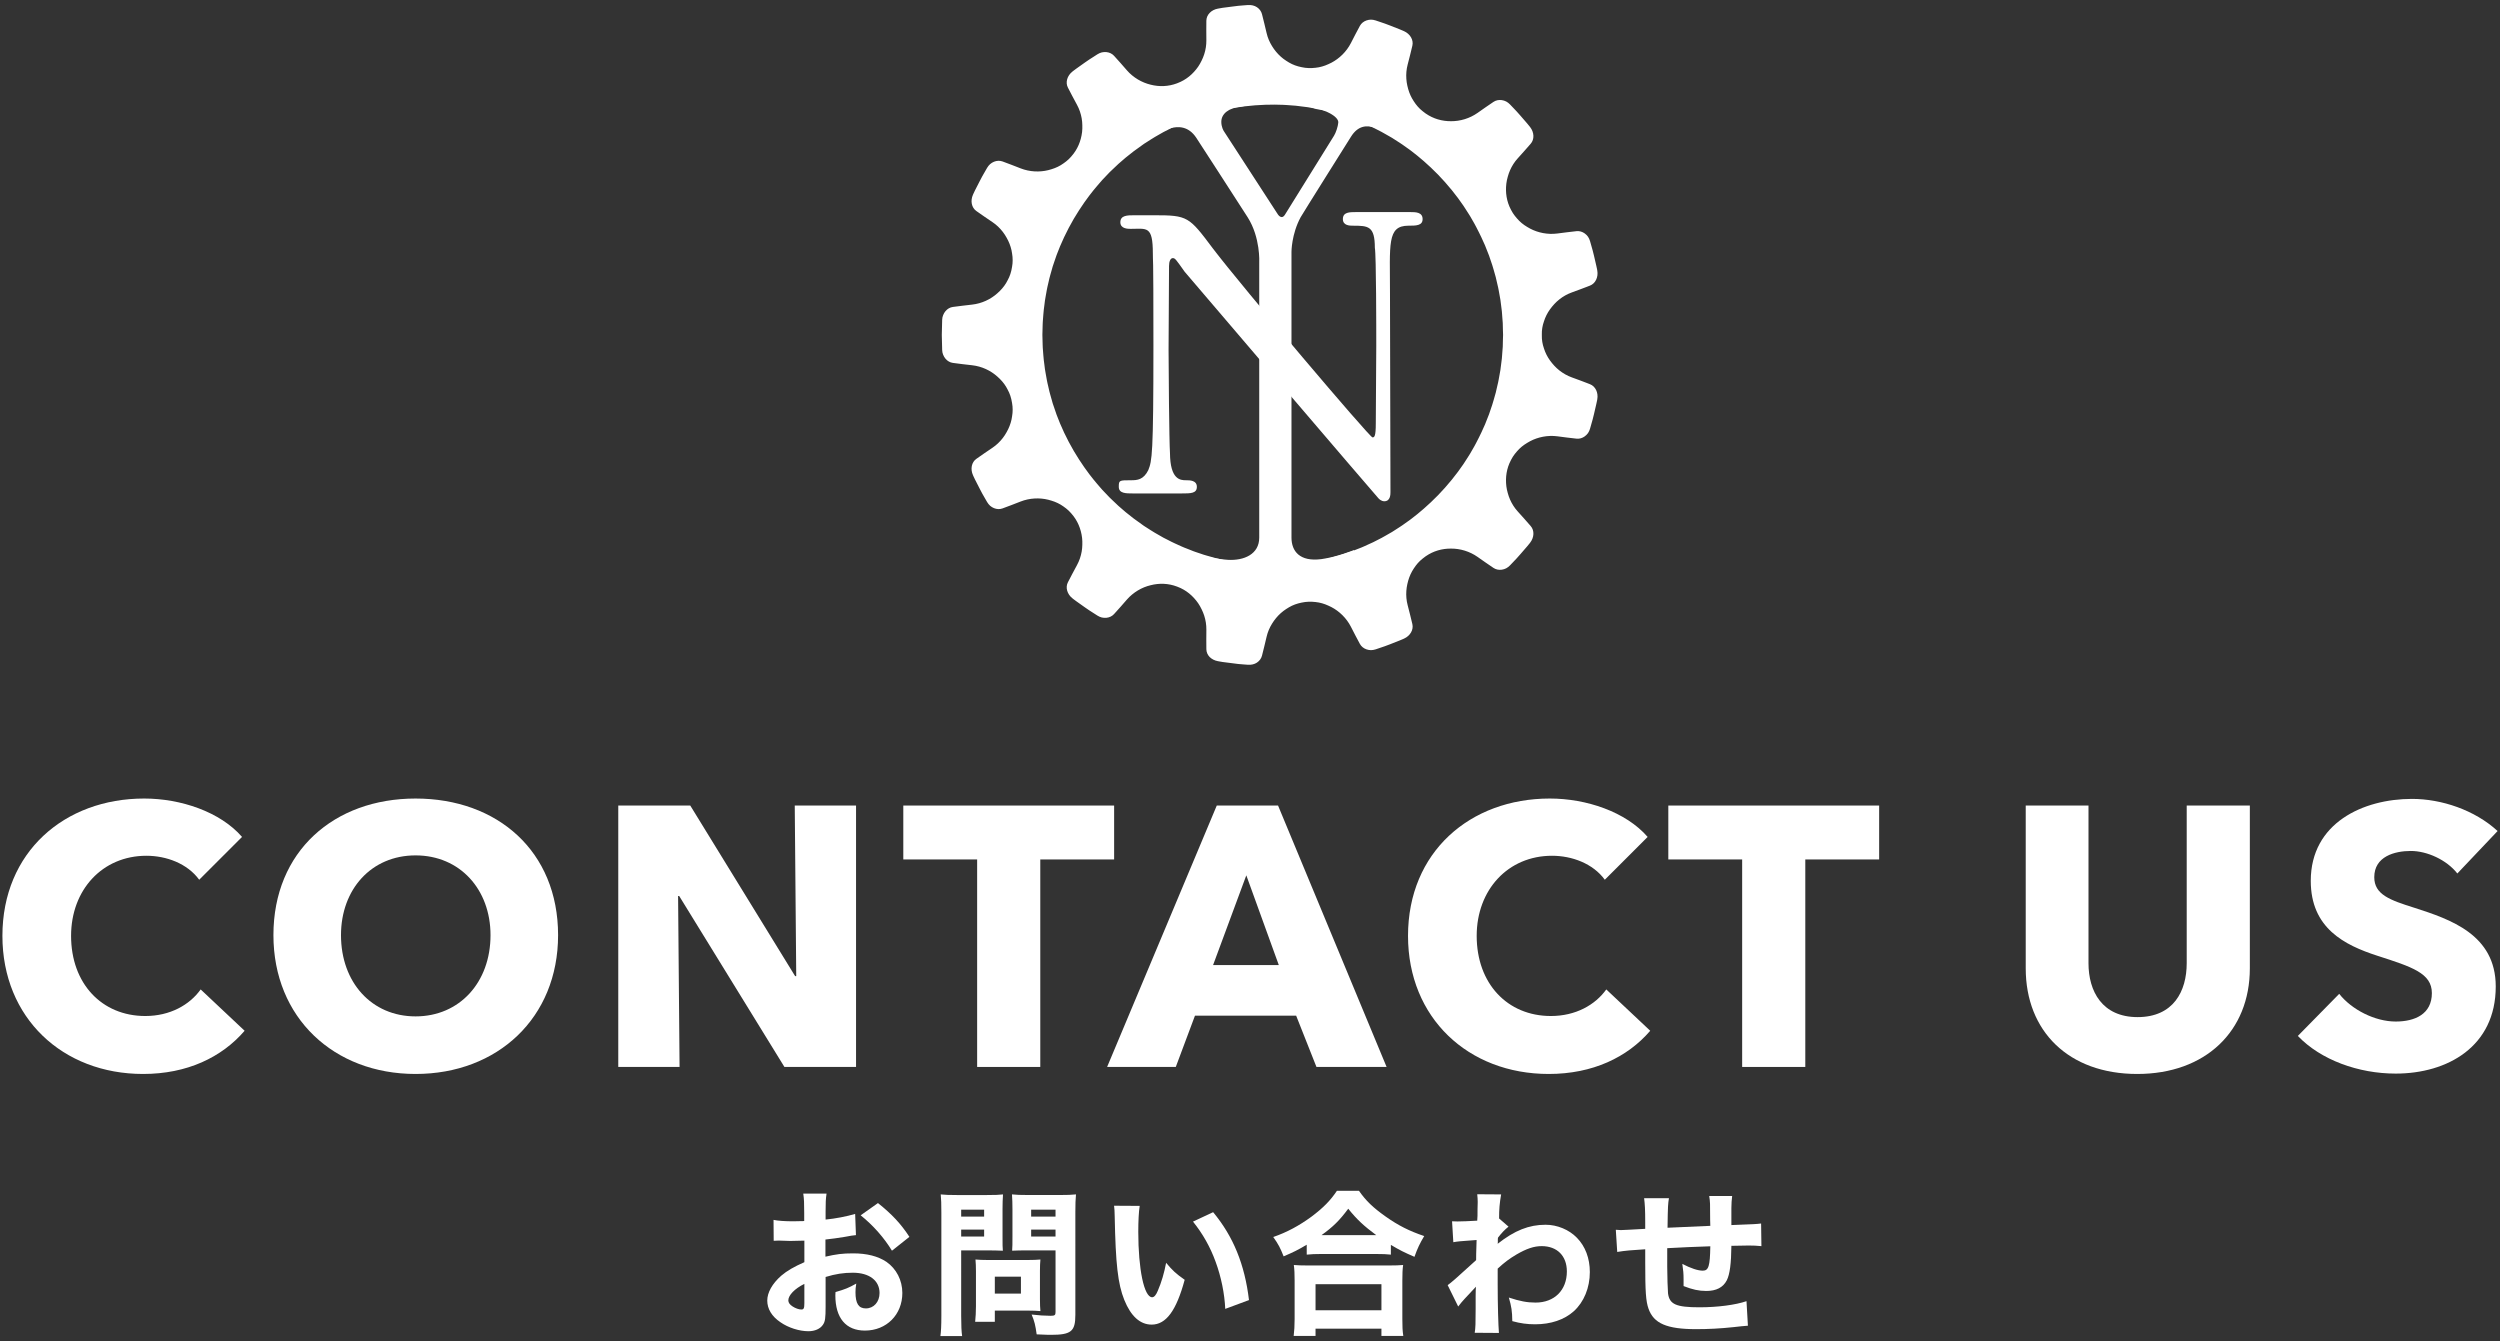
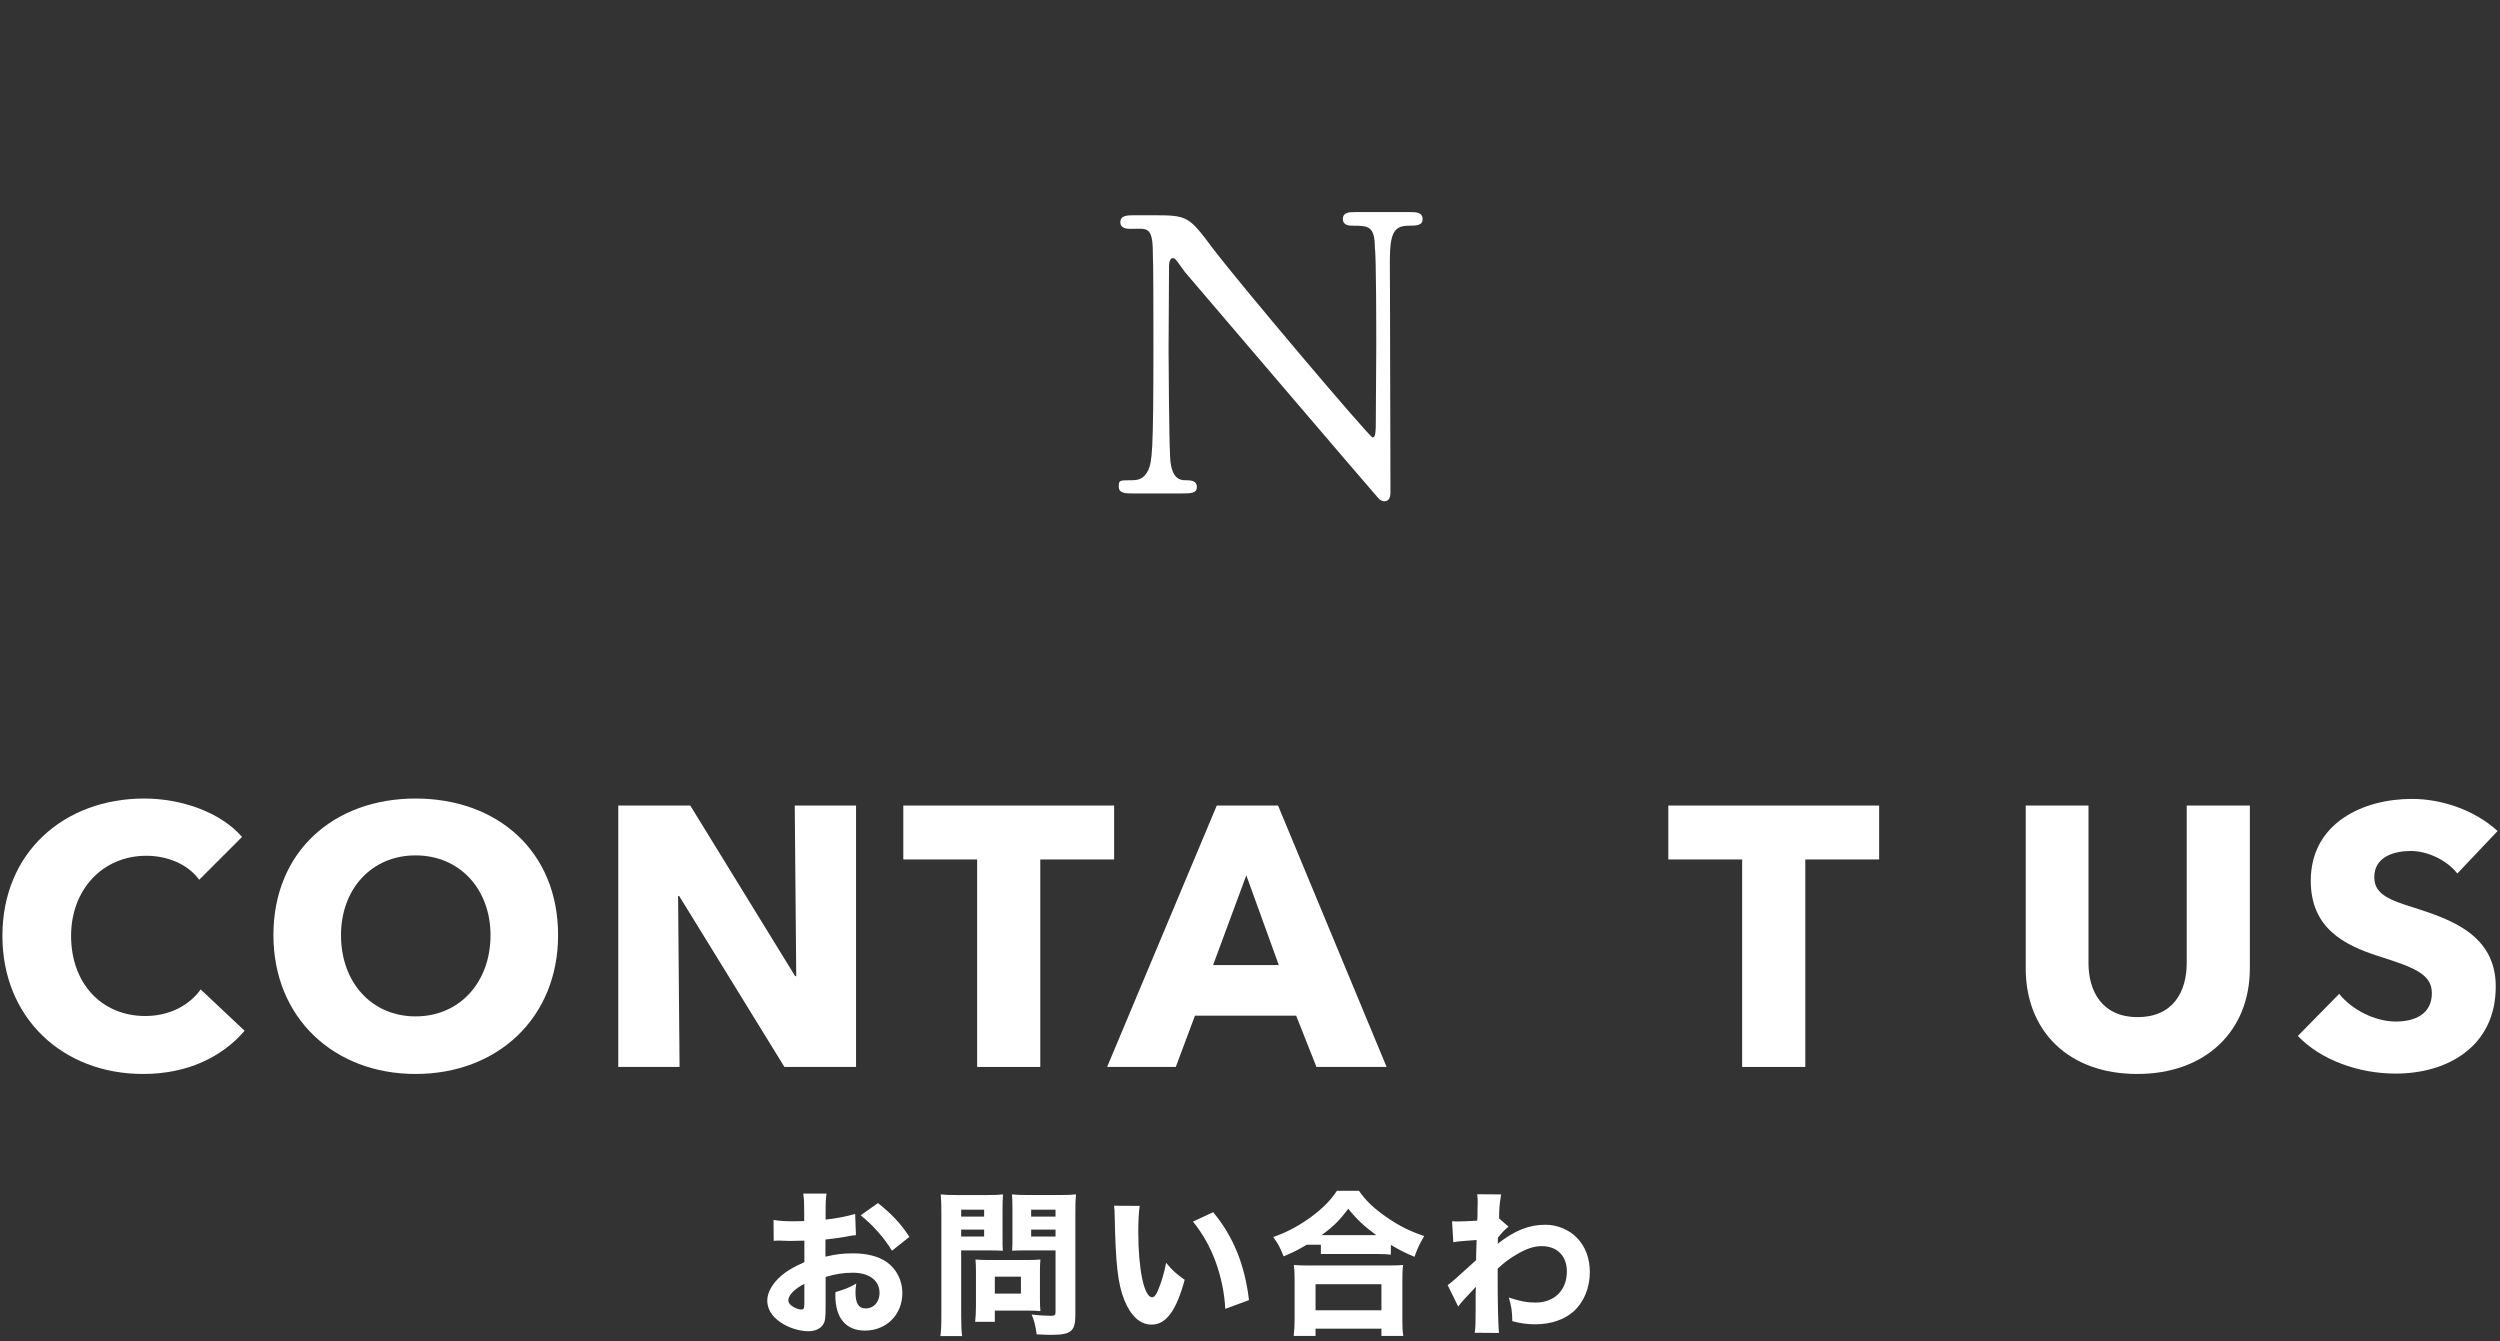
<svg xmlns="http://www.w3.org/2000/svg" version="1.1" id="レイヤー_1" x="0px" y="0px" width="302px" height="162px" viewBox="0 0 302 162" enable-background="new 0 0 302 162" xml:space="preserve">
  <rect x="0" y="0" width="302" height="162" fill="#333333" stroke="none" />
  <g>
    <path fill="#FFFFFF" d="M17.285,129.735c-9.723,0-16.993-6.779-16.993-16.682c0-10.123,7.493-16.59,17.127-16.59   c4.416,0,9.188,1.605,11.819,4.637l-5.174,5.174c-1.427-1.961-3.97-2.898-6.378-2.898c-5.308,0-9.099,4.104-9.099,9.678   c0,5.754,3.702,9.68,8.965,9.68c2.988,0,5.352-1.338,6.69-3.211l5.308,4.994C26.785,127.729,22.593,129.735,17.285,129.735z" />
    <path fill="#FFFFFF" d="M50.201,129.735c-9.857,0-17.171-6.779-17.171-16.77c0-10.125,7.314-16.502,17.171-16.502   c9.901,0,17.216,6.377,17.216,16.502C67.417,122.956,60.103,129.735,50.201,129.735z M50.201,103.331   c-5.352,0-9.009,4.104-9.009,9.635c0,5.709,3.702,9.813,9.009,9.813s9.054-4.104,9.054-9.813   C59.255,107.435,55.553,103.331,50.201,103.331z" />
    <path fill="#FFFFFF" d="M94.758,128.888l-12.711-20.65h-0.134l0.178,20.65h-7.404V97.31h8.697l12.667,20.607h0.134L96.006,97.31   h7.404v31.578H94.758z" />
    <path fill="#FFFFFF" d="M125.666,103.821v25.066h-7.627v-25.066h-8.92V97.31h25.467v6.512H125.666z" />
    <path fill="#FFFFFF" d="M159.028,128.888l-2.454-6.199h-12.22l-2.319,6.199h-8.296l13.247-31.578h7.403l13.113,31.578H159.028z    M150.554,105.739l-4.014,10.84h7.939L150.554,105.739z" />
-     <path fill="#FFFFFF" d="M187.082,129.735c-9.723,0-16.993-6.779-16.993-16.682c0-10.123,7.493-16.59,17.127-16.59   c4.416,0,9.188,1.605,11.819,4.637l-5.174,5.174c-1.427-1.961-3.97-2.898-6.378-2.898c-5.308,0-9.099,4.104-9.099,9.678   c0,5.754,3.702,9.68,8.965,9.68c2.988,0,5.353-1.338,6.69-3.211l5.308,4.994C196.582,127.729,192.39,129.735,187.082,129.735z" />
    <path fill="#FFFFFF" d="M218.08,103.821v25.066h-7.627v-25.066h-8.92V97.31h25.468v6.512H218.08z" />
    <path fill="#FFFFFF" d="M258.178,129.735c-8.296,0-13.47-5.174-13.47-12.756V97.31h7.582v19.045c0,3.391,1.65,6.512,5.932,6.512   c4.326,0,5.933-3.121,5.933-6.512V97.31h7.626v19.67C271.78,124.562,266.429,129.735,258.178,129.735z" />
    <path fill="#FFFFFF" d="M296.847,105.517c-1.294-1.65-3.658-2.721-5.62-2.721c-1.963,0-4.416,0.67-4.416,3.168   c0,2.096,1.874,2.764,4.862,3.701c4.281,1.383,9.812,3.211,9.812,9.5c0,7.27-5.843,10.525-12.087,10.525   c-4.504,0-9.054-1.65-11.819-4.549l4.996-5.084c1.516,1.918,4.326,3.344,6.823,3.344c2.319,0,4.371-0.891,4.371-3.434   c0-2.408-2.408-3.166-6.557-4.504c-4.014-1.295-8.072-3.346-8.072-9.055c0-7.002,6.333-9.902,12.221-9.902   c3.568,0,7.582,1.338,10.348,3.881L296.847,105.517z" />
  </g>
  <g>
    <path fill="#FFFFFF" d="M103.398,149.204c-0.38,0.037-0.551,0.057-1.349,0.209c-0.95,0.152-1.462,0.228-2.336,0.322v2.071   c1.33-0.304,2.052-0.399,3.343-0.399c1.672,0,3.002,0.342,4.028,1.026c1.197,0.835,1.918,2.223,1.918,3.761   c0,2.622-1.918,4.541-4.521,4.541c-2.298,0-3.571-1.52-3.571-4.256c0-0.076,0-0.228,0.019-0.398   c1.178-0.342,1.558-0.494,2.508-1.025c-0.076,0.436-0.095,0.74-0.095,1.044c0,1.368,0.38,1.957,1.254,1.957   c0.95,0,1.653-0.778,1.653-1.862c0-1.5-1.235-2.45-3.229-2.45c-1.102,0-2.109,0.151-3.287,0.513v3.572   c0,1.424-0.057,1.823-0.323,2.203c-0.323,0.494-0.988,0.779-1.748,0.779c-1.102,0-2.432-0.418-3.381-1.083   c-1.045-0.703-1.596-1.614-1.596-2.622c0-0.969,0.608-2.051,1.69-3.002c0.684-0.588,1.539-1.082,2.793-1.633v-2.604   c-0.95,0.02-1.463,0.039-1.71,0.039c-0.171,0-0.209,0-1.197-0.039c-0.152,0-0.247,0-0.323,0c-0.095,0-0.266,0-0.475,0.02   l-0.019-2.526c0.513,0.114,1.387,0.171,2.394,0.171c0.171,0,0.228,0,0.931-0.02c0.247,0,0.247,0,0.38-0.019v-0.95   c0-1.234-0.019-1.709-0.114-2.355h2.812c-0.095,0.665-0.114,1.064-0.114,2.203v0.932c1.178-0.114,2.564-0.38,3.571-0.684   L103.398,149.204z M97.167,155.093c-1.159,0.57-1.938,1.368-1.938,1.995c0,0.266,0.171,0.513,0.532,0.741   c0.323,0.209,0.741,0.36,1.045,0.36c0.285,0,0.361-0.151,0.361-0.778V155.093z M107.748,151.085   c-0.931-1.539-2.261-3.059-3.78-4.275l2.09-1.48c1.69,1.348,2.773,2.507,3.799,4.084L107.748,151.085z" />
    <path fill="#FFFFFF" d="M116.11,158.968c0,1.141,0.038,1.9,0.114,2.432h-2.622c0.076-0.588,0.114-1.215,0.114-2.45v-12.5   c0-1.026-0.019-1.558-0.076-2.165c0.57,0.057,1.007,0.075,1.938,0.075h3.647c1.007,0,1.444-0.019,1.938-0.075   c-0.038,0.627-0.057,1.025-0.057,1.766v3.344c0,0.95,0,1.292,0.038,1.691c-0.532-0.02-1.083-0.039-1.653-0.039h-3.381V158.968z    M116.11,146.962h2.773v-0.836h-2.773V146.962z M116.11,149.375h2.773v-0.836h-2.773V149.375z M125.627,157.012   c0,0.589,0.019,0.987,0.057,1.368c-0.475-0.039-0.855-0.058-1.425-0.058h-4.084v1.349h-2.375c0.057-0.588,0.095-1.158,0.095-1.861   v-4.256c0-0.551-0.019-0.987-0.057-1.405c0.437,0.038,0.854,0.058,1.462,0.058h4.882c0.646,0,1.083-0.02,1.501-0.058   c-0.038,0.399-0.057,0.798-0.057,1.387V157.012z M120.175,156.271h3.154v-2.051h-3.154V156.271z M129.902,158.854   c0,1.976-0.513,2.394-2.944,2.394c-0.266,0-0.456,0-1.729-0.058c-0.152-1.102-0.266-1.576-0.608-2.393   c0.76,0.095,1.653,0.151,2.28,0.151c0.513,0,0.608-0.075,0.608-0.456v-7.447h-3.59c-0.589,0-1.216,0.02-1.653,0.039   c0.038-0.475,0.038-0.817,0.038-1.691v-3.344c0-0.702-0.019-1.215-0.057-1.766c0.57,0.057,0.969,0.075,1.938,0.075h3.856   c0.95,0,1.368-0.019,1.938-0.075c-0.057,0.607-0.076,1.158-0.076,2.127V158.854z M124.563,146.962h2.945v-0.836h-2.945V146.962z    M124.563,149.375h2.945v-0.836h-2.945V149.375z" />
    <path fill="#FFFFFF" d="M137.675,145.671c-0.114,0.74-0.171,1.823-0.171,3.134c0,4.54,0.703,7.903,1.672,7.903   c0.247,0,0.475-0.266,0.684-0.779c0.456-1.045,0.779-2.185,1.007-3.381c0.779,0.93,1.159,1.291,2.242,2.051   c-1.007,3.724-2.242,5.414-3.989,5.414c-1.387,0-2.508-1.006-3.306-2.982c-0.779-1.938-1.045-4.35-1.159-10.105   c-0.019-0.685-0.019-0.836-0.076-1.273L137.675,145.671z M146.546,146.431c2.432,2.926,3.818,6.307,4.332,10.619l-2.869,1.064   c-0.076-1.824-0.494-3.876-1.159-5.681c-0.646-1.786-1.558-3.401-2.736-4.863L146.546,146.431z" />
-     <path fill="#FFFFFF" d="M157.853,150.362c-1.083,0.646-1.595,0.893-2.792,1.406c-0.398-1.007-0.627-1.463-1.254-2.337   c1.652-0.569,3.135-1.368,4.635-2.47c1.387-1.045,2.261-1.918,3.059-3.115h2.66c0.836,1.197,1.672,2.014,3.229,3.115   c1.501,1.064,2.85,1.748,4.654,2.355c-0.551,0.932-0.798,1.444-1.178,2.508c-1.235-0.531-1.805-0.816-2.85-1.443v1.178   c-0.494-0.057-0.969-0.076-1.748-0.076h-6.706c-0.646,0-1.196,0.02-1.71,0.076V150.362z M156.276,161.381   c0.075-0.646,0.114-1.178,0.114-2.052v-4.598c0-0.816-0.02-1.367-0.096-1.918c0.438,0.038,0.931,0.057,1.729,0.057h9.746   c0.798,0,1.272-0.019,1.729-0.057c-0.076,0.531-0.095,1.063-0.095,1.918v4.617c0,0.912,0.019,1.405,0.114,2.032h-2.641v-0.874   h-7.96v0.874H156.276z M158.917,158.284h7.96v-3.153h-7.96V158.284z M166.25,149.204c-1.463-1.083-2.337-1.881-3.382-3.191   c-1.045,1.405-1.805,2.166-3.229,3.191H166.25z" />
+     <path fill="#FFFFFF" d="M157.853,150.362c-1.083,0.646-1.595,0.893-2.792,1.406c-0.398-1.007-0.627-1.463-1.254-2.337   c1.652-0.569,3.135-1.368,4.635-2.47c1.387-1.045,2.261-1.918,3.059-3.115h2.66c0.836,1.197,1.672,2.014,3.229,3.115   c1.501,1.064,2.85,1.748,4.654,2.355c-0.551,0.932-0.798,1.444-1.178,2.508c-1.235-0.531-1.805-0.816-2.85-1.443v1.178   c-0.494-0.057-0.969-0.076-1.748-0.076h-6.706V150.362z M156.276,161.381   c0.075-0.646,0.114-1.178,0.114-2.052v-4.598c0-0.816-0.02-1.367-0.096-1.918c0.438,0.038,0.931,0.057,1.729,0.057h9.746   c0.798,0,1.272-0.019,1.729-0.057c-0.076,0.531-0.095,1.063-0.095,1.918v4.617c0,0.912,0.019,1.405,0.114,2.032h-2.641v-0.874   h-7.96v0.874H156.276z M158.917,158.284h7.96v-3.153h-7.96V158.284z M166.25,149.204c-1.463-1.083-2.337-1.881-3.382-3.191   c-1.045,1.405-1.805,2.166-3.229,3.191H166.25z" />
    <path fill="#FFFFFF" d="M174.878,155.245c0.437-0.305,1.063-0.855,3.438-3.021c0-0.57,0-0.665,0.057-2.432   c-2.146,0.151-2.241,0.171-2.812,0.266l-0.152-2.526c0.305,0.02,0.456,0.02,0.646,0.02c0.513,0,1.443-0.039,2.394-0.096   c0.038-0.456,0.038-0.646,0.038-1.443c0-0.248,0.019-0.494,0.019-0.723c0-0.076,0-0.133,0-0.151c0-0.304-0.019-0.456-0.057-0.874   l2.888,0.02c-0.19,1.082-0.247,1.805-0.247,2.906l1.14,0.988c-0.456,0.36-0.836,0.76-1.272,1.329   c-0.02,0.076-0.02,0.133-0.02,0.171c0,0.076,0,0.114,0,0.152v0.209c0,0.057,0,0.113-0.019,0.209   c2.052-1.615,3.78-2.299,5.794-2.299c1.387,0,2.83,0.589,3.78,1.576c1.007,1.026,1.558,2.471,1.558,4.142   c0,1.881-0.703,3.61-1.938,4.73c-1.14,1.026-2.773,1.577-4.673,1.577c-0.95,0-1.786-0.114-2.755-0.381   c-0.02-1.234-0.095-1.729-0.418-2.85c1.33,0.438,2.203,0.608,3.229,0.608c2.279,0,3.78-1.501,3.78-3.761   c0-1.881-1.178-3.059-3.039-3.059c-0.932,0-1.824,0.303-3.04,1.006c-0.893,0.532-1.425,0.932-2.279,1.711c0,1.424,0,1.424,0,1.842   c0,2.527,0.076,5.016,0.151,5.928l-2.925-0.02c0.095-0.57,0.113-1.102,0.113-2.926v-1.539c0-0.551,0.02-0.873,0.038-1.102   c-0.665,0.723-0.665,0.723-1.367,1.463c-0.285,0.305-0.532,0.608-0.779,0.932L174.878,155.245z" />
-     <path fill="#FFFFFF" d="M201.609,144.739c-0.113,0.703-0.133,0.874-0.171,3.572c2.451-0.115,2.451-0.115,5.167-0.229   c0-0.361-0.019-0.627-0.019-0.703c0-2.108,0-2.146-0.114-2.906h2.773c-0.057,0.398-0.095,0.988-0.095,1.463v1.615   c0,0.075,0,0.228,0,0.437c2.964-0.114,2.964-0.114,3.591-0.19l0.038,2.736c-0.665-0.058-0.874-0.076-1.539-0.076   c-0.342,0-0.456,0-2.09,0.037c-0.019,2.129-0.189,3.439-0.551,4.161c-0.456,0.874-1.272,1.292-2.488,1.292   c-0.894,0-1.672-0.172-2.736-0.59c0-0.475,0-0.475,0-0.836c0-0.646-0.037-1.082-0.151-1.842c1.025,0.531,1.881,0.816,2.47,0.816   c0.703,0,0.874-0.531,0.911-2.944c-1.785,0.058-3.514,0.133-5.205,0.228c0,0.229,0,0.361,0,0.494c0,0.076,0,0.247,0,0.418   c0,0.741,0,0.741,0,1.35c0,1.102,0.058,2.754,0.096,3.191c0.171,1.329,0.969,1.689,3.799,1.689c2.185,0,4.351-0.284,5.681-0.74   l0.171,2.964c-0.722,0.057-0.722,0.057-1.729,0.171c-1.577,0.171-3.078,0.246-4.521,0.246c-3.534,0-5.13-0.684-5.757-2.469   c-0.322-0.912-0.398-2.07-0.398-5.604c0-0.038,0-0.475,0-1.577c-1.615,0.096-2.47,0.172-3.382,0.323l-0.171-2.679   c0.285,0.02,0.475,0.038,0.608,0.038c0.247,0,1.216-0.057,2.944-0.151v-0.799c0-1.5-0.038-2.165-0.133-2.906H201.609z" />
  </g>
  <g>
-     <path fill="#FFFFFF" d="M147.118,79.869c0,0,0.226,0.04,0.564,0.099c0.341,0.044,0.795,0.102,1.249,0.159   c0.227,0.029,0.454,0.058,0.667,0.084c0.213,0.022,0.413,0.034,0.584,0.048c0.341,0.026,0.569,0.044,0.569,0.044   c0.403,0.027,0.785-0.059,1.086-0.26c0.301-0.201,0.521-0.491,0.609-0.832c0,0,0.141-0.571,0.284-1.14   c0.136-0.569,0.272-1.14,0.272-1.14c0.132-0.575,0.361-1.108,0.656-1.583c0.295-0.48,0.656-0.921,1.064-1.283   c0.203-0.182,0.418-0.345,0.643-0.49c0.225-0.147,0.459-0.29,0.701-0.403c0.487-0.232,1.009-0.362,1.556-0.444l0.039-0.004   l0.038-0.005c0.273-0.034,0.546-0.042,0.817-0.026c0.135,0.011,0.268,0.021,0.401,0.032c0.133,0.014,0.266,0.033,0.396,0.059   c0.263,0.051,0.522,0.124,0.777,0.22c0.126,0.047,0.253,0.1,0.378,0.158c0.122,0.052,0.245,0.11,0.364,0.173   c0.959,0.5,1.822,1.333,2.355,2.372c0,0,0.269,0.52,0.535,1.04c0.275,0.517,0.55,1.036,0.55,1.036   c0.168,0.309,0.45,0.538,0.793,0.657c0.169,0.061,0.354,0.095,0.546,0.098c0.188-0.003,0.382-0.035,0.574-0.099   c0,0,0.218-0.074,0.542-0.185c0.326-0.111,0.764-0.25,1.187-0.425c0.425-0.169,0.852-0.337,1.172-0.463   c0.161-0.061,0.291-0.118,0.382-0.161c0.093-0.042,0.145-0.065,0.145-0.065c0.74-0.333,1.164-1.067,0.999-1.752   c0,0-0.14-0.573-0.278-1.146c-0.146-0.569-0.291-1.139-0.291-1.139c-0.151-0.572-0.197-1.153-0.158-1.715   c0.019-0.28,0.059-0.555,0.119-0.823c0.06-0.271,0.134-0.542,0.228-0.799c0.095-0.257,0.207-0.504,0.338-0.74   c0.131-0.232,0.28-0.454,0.438-0.675c0.161-0.217,0.338-0.418,0.533-0.604c0.196-0.184,0.413-0.349,0.634-0.514l0.032-0.023   l0.031-0.022c0.909-0.626,1.961-0.93,3.06-0.918c1.08-0.006,2.233,0.33,3.189,1.002c0,0,0.479,0.334,0.957,0.67   c0.483,0.332,0.968,0.662,0.968,0.662c0.293,0.196,0.647,0.267,1.005,0.214c0.18-0.026,0.358-0.081,0.528-0.167   c0.167-0.09,0.323-0.209,0.462-0.354c0,0,0.158-0.167,0.395-0.414c0.237-0.249,0.556-0.576,0.851-0.927   c0.3-0.345,0.6-0.692,0.823-0.952c0.114-0.128,0.199-0.242,0.263-0.32c0.062-0.079,0.098-0.124,0.098-0.124   c0.499-0.638,0.539-1.479,0.069-2.015c0,0-0.389-0.442-0.776-0.885c-0.393-0.436-0.785-0.874-0.785-0.874   c-0.398-0.437-0.708-0.931-0.934-1.445c-0.114-0.257-0.202-0.52-0.274-0.786c-0.079-0.27-0.136-0.542-0.17-0.813   c-0.132-1.083,0.03-2.171,0.548-3.146l0.018-0.034l0.017-0.035c0.249-0.493,0.6-0.913,0.97-1.294   c0.189-0.187,0.397-0.359,0.62-0.514c0.111-0.079,0.226-0.151,0.344-0.221s0.23-0.139,0.352-0.202   c0.955-0.505,2.132-0.744,3.29-0.593c0,0,0.58,0.074,1.159,0.15c0.583,0.067,1.164,0.135,1.164,0.135   c0.351,0.039,0.699-0.066,0.99-0.279c0.147-0.106,0.279-0.239,0.393-0.393c0.104-0.157,0.188-0.335,0.243-0.529   c0,0,0.063-0.222,0.156-0.552c0.091-0.332,0.228-0.77,0.323-1.218c0.104-0.446,0.205-0.893,0.283-1.228   c0.037-0.167,0.07-0.307,0.087-0.406c0.018-0.098,0.027-0.154,0.027-0.154c0.145-0.799-0.224-1.565-0.877-1.817   c0,0-0.137-0.053-0.341-0.133c-0.207-0.078-0.481-0.183-0.758-0.289c-0.552-0.202-1.104-0.406-1.104-0.406   c-0.558-0.202-1.063-0.494-1.504-0.843c-0.445-0.352-0.806-0.759-1.135-1.208c-0.321-0.448-0.563-0.934-0.722-1.442   c-0.181-0.51-0.271-1.045-0.256-1.598l0.001-0.039l-0.001-0.039c-0.016-0.553,0.075-1.088,0.256-1.598   c0.159-0.51,0.4-0.994,0.722-1.443c0.329-0.448,0.689-0.856,1.135-1.207c0.441-0.351,0.946-0.642,1.504-0.843   c0,0,0.552-0.203,1.104-0.407c0.276-0.104,0.551-0.209,0.758-0.288c0.204-0.08,0.341-0.133,0.341-0.133   c0.653-0.253,1.021-1.018,0.877-1.816c0,0-0.01-0.057-0.027-0.156c-0.017-0.099-0.05-0.238-0.087-0.405   c-0.078-0.334-0.18-0.781-0.283-1.228c-0.096-0.449-0.232-0.886-0.323-1.217c-0.093-0.331-0.156-0.551-0.156-0.551   c-0.056-0.194-0.139-0.373-0.243-0.529c-0.113-0.156-0.245-0.289-0.393-0.395c-0.291-0.211-0.64-0.316-0.99-0.278   c0,0-0.581,0.068-1.164,0.135c-0.579,0.074-1.159,0.148-1.159,0.148c-1.158,0.151-2.335-0.087-3.29-0.593   c-0.121-0.062-0.233-0.132-0.352-0.201c-0.118-0.07-0.232-0.144-0.344-0.221c-0.223-0.155-0.431-0.327-0.62-0.516   c-0.37-0.381-0.721-0.8-0.97-1.294l-0.017-0.034l-0.018-0.033c-0.518-0.975-0.68-2.064-0.548-3.146   c0.034-0.272,0.091-0.544,0.17-0.814c0.072-0.267,0.16-0.528,0.274-0.785c0.226-0.516,0.535-1.008,0.934-1.445   c0,0,0.393-0.438,0.785-0.875c0.388-0.441,0.776-0.884,0.776-0.884c0.47-0.536,0.43-1.378-0.069-2.016c0,0-0.036-0.044-0.098-0.122   c-0.063-0.079-0.148-0.193-0.263-0.322c-0.224-0.259-0.523-0.605-0.823-0.95c-0.295-0.351-0.613-0.678-0.851-0.927   c-0.236-0.249-0.395-0.414-0.395-0.414c-0.139-0.146-0.295-0.266-0.462-0.355c-0.17-0.085-0.349-0.14-0.528-0.167   c-0.357-0.052-0.712,0.018-1.005,0.215c0,0-0.484,0.33-0.968,0.66c-0.479,0.335-0.957,0.671-0.957,0.671   c-0.956,0.672-2.109,1.008-3.189,1.002c-1.099,0.009-2.15-0.293-3.06-0.92l-0.031-0.022l-0.032-0.022   c-0.221-0.165-0.438-0.33-0.634-0.515c-0.195-0.186-0.372-0.388-0.533-0.605c-0.157-0.221-0.307-0.441-0.438-0.675   c-0.131-0.234-0.243-0.481-0.338-0.74c-0.094-0.256-0.168-0.528-0.228-0.799c-0.061-0.267-0.101-0.543-0.119-0.824   c-0.039-0.561,0.007-1.142,0.158-1.715c0,0,0.146-0.569,0.291-1.137c0.139-0.573,0.278-1.146,0.278-1.146   c0.165-0.686-0.259-1.419-0.999-1.753c0,0-0.052-0.023-0.145-0.064c-0.091-0.042-0.221-0.099-0.382-0.161   c-0.32-0.125-0.747-0.294-1.172-0.462c-0.423-0.174-0.86-0.313-1.187-0.426c-0.324-0.11-0.542-0.183-0.542-0.183   c-0.192-0.065-0.386-0.098-0.574-0.101c-0.191,0.004-0.377,0.039-0.546,0.098c-0.343,0.121-0.625,0.348-0.793,0.659   c0,0-0.274,0.517-0.55,1.036c-0.267,0.52-0.535,1.04-0.535,1.04c-0.533,1.04-1.396,1.87-2.355,2.372   c-0.119,0.063-0.242,0.121-0.364,0.173c-0.125,0.058-0.252,0.11-0.378,0.158c-0.255,0.095-0.515,0.169-0.777,0.22   c-0.13,0.025-0.263,0.045-0.396,0.058c-0.134,0.011-0.267,0.022-0.401,0.033c-0.271,0.017-0.544,0.008-0.817-0.027l-0.038-0.004   l-0.039-0.005c-0.547-0.083-1.068-0.21-1.556-0.444c-0.242-0.112-0.477-0.256-0.701-0.403c-0.225-0.143-0.439-0.308-0.643-0.49   c-0.408-0.361-0.77-0.802-1.064-1.283c-0.295-0.475-0.524-1.007-0.656-1.583c0,0-0.137-0.569-0.272-1.139   c-0.144-0.57-0.284-1.14-0.284-1.14c-0.088-0.341-0.309-0.631-0.609-0.833c-0.301-0.199-0.684-0.287-1.086-0.26   c0,0-0.229,0.018-0.569,0.044c-0.172,0.015-0.372,0.026-0.584,0.049c-0.213,0.026-0.44,0.055-0.667,0.083   c-0.454,0.059-0.908,0.117-1.249,0.161c-0.338,0.059-0.564,0.098-0.564,0.098c-0.397,0.071-0.747,0.26-0.994,0.517   c-0.124,0.129-0.223,0.275-0.29,0.433c-0.067,0.162-0.104,0.334-0.106,0.511c0,0-0.004,0.589-0.007,1.177   c0.004,0.587,0.008,1.174,0.008,1.174c0.007,0.591-0.088,1.167-0.26,1.7c-0.086,0.268-0.192,0.522-0.315,0.771   c-0.121,0.253-0.26,0.495-0.412,0.722c-0.621,0.896-1.462,1.604-2.495,1.991l-0.036,0.014l-0.036,0.015   c-1.033,0.388-2.126,0.432-3.19,0.158c-0.526-0.128-1.046-0.34-1.533-0.631c-0.243-0.146-0.479-0.311-0.701-0.497   c-0.222-0.183-0.431-0.383-0.623-0.607c0,0-0.385-0.44-0.769-0.88c-0.392-0.436-0.784-0.872-0.784-0.872   c-0.236-0.26-0.565-0.413-0.924-0.447c-0.18-0.018-0.367-0.005-0.554,0.036c-0.184,0.045-0.363,0.126-0.534,0.233   c0,0-0.192,0.124-0.481,0.31c-0.288,0.187-0.68,0.425-1.048,0.696c-0.373,0.266-0.746,0.531-1.026,0.73   c-0.141,0.098-0.254,0.185-0.333,0.248c-0.078,0.062-0.124,0.097-0.124,0.097c-0.637,0.5-0.874,1.313-0.547,1.94   c0,0,0.272,0.523,0.543,1.045c0.278,0.519,0.556,1.035,0.556,1.035c0.283,0.52,0.466,1.073,0.564,1.627   c0.048,0.276,0.074,0.554,0.078,0.828c0.011,0.281,0.001,0.559-0.029,0.832c-0.131,1.083-0.549,2.102-1.283,2.924l-0.024,0.03   l-0.025,0.029c-0.359,0.421-0.802,0.744-1.251,1.024c-0.229,0.138-0.473,0.254-0.726,0.352c-0.126,0.049-0.254,0.094-0.386,0.133   c-0.131,0.039-0.257,0.08-0.391,0.111c-1.049,0.26-2.246,0.212-3.335-0.214c0,0-0.544-0.212-1.09-0.424   c-0.548-0.205-1.097-0.411-1.097-0.411c-0.332-0.121-0.693-0.104-1.029,0.032c-0.167,0.069-0.33,0.164-0.472,0.289   c-0.14,0.126-0.264,0.28-0.366,0.455c0,0-0.114,0.198-0.285,0.497c-0.085,0.148-0.184,0.321-0.292,0.509   c-0.108,0.186-0.206,0.392-0.313,0.595c-0.208,0.407-0.417,0.815-0.573,1.121c-0.08,0.151-0.134,0.285-0.178,0.375   c-0.041,0.091-0.064,0.143-0.064,0.143c-0.334,0.74-0.172,1.568,0.414,1.975c0,0,0.482,0.337,0.965,0.674   c0.485,0.33,0.972,0.66,0.972,0.66c0.491,0.33,0.91,0.734,1.252,1.18c0.172,0.223,0.322,0.456,0.456,0.696   c0.14,0.243,0.26,0.495,0.36,0.749c0.101,0.256,0.179,0.516,0.237,0.777c0.029,0.132,0.052,0.263,0.069,0.395   c0.021,0.133,0.041,0.268,0.052,0.401c0.023,0.268,0.024,0.538,0,0.806c-0.025,0.269-0.077,0.535-0.133,0.806l-0.017,0.074   c-0.062,0.27-0.148,0.528-0.257,0.775c-0.055,0.124-0.114,0.245-0.18,0.363c-0.061,0.12-0.123,0.236-0.192,0.351   c-0.275,0.457-0.641,0.868-1.053,1.228c-0.802,0.721-1.876,1.236-3.052,1.366c0,0-0.58,0.067-1.159,0.135   c-0.582,0.074-1.162,0.148-1.162,0.148c-0.348,0.046-0.659,0.231-0.89,0.507c-0.115,0.138-0.212,0.298-0.282,0.476   c-0.07,0.176-0.118,0.369-0.12,0.571c0,0-0.023,0.913-0.045,1.826c0.022,0.913,0.045,1.826,0.045,1.826   c0.001,0.201,0.049,0.394,0.12,0.571c0.07,0.177,0.167,0.338,0.282,0.476c0.231,0.276,0.542,0.459,0.89,0.506   c0,0,0.581,0.076,1.162,0.15c0.579,0.066,1.159,0.133,1.159,0.133c1.176,0.13,2.25,0.646,3.052,1.367   c0.412,0.36,0.778,0.771,1.053,1.228c0.07,0.114,0.132,0.231,0.192,0.351c0.066,0.118,0.125,0.239,0.18,0.363   c0.109,0.248,0.195,0.506,0.257,0.776l0.017,0.074c0.056,0.271,0.108,0.538,0.133,0.806c0.024,0.268,0.023,0.536,0,0.804   c-0.011,0.135-0.032,0.27-0.052,0.402c-0.017,0.132-0.04,0.264-0.069,0.395c-0.058,0.263-0.136,0.522-0.237,0.777   c-0.1,0.256-0.22,0.506-0.36,0.75c-0.134,0.242-0.283,0.475-0.456,0.697c-0.342,0.445-0.762,0.85-1.252,1.18   c0,0-0.487,0.33-0.972,0.66c-0.483,0.337-0.965,0.674-0.965,0.674c-0.586,0.407-0.748,1.233-0.414,1.973   c0,0,0.023,0.052,0.064,0.145c0.044,0.091,0.098,0.223,0.178,0.375c0.157,0.305,0.366,0.712,0.573,1.121   c0.107,0.202,0.205,0.41,0.313,0.596c0.107,0.186,0.206,0.36,0.292,0.509c0.17,0.297,0.285,0.496,0.285,0.496   c0.102,0.175,0.226,0.328,0.366,0.456c0.142,0.125,0.305,0.22,0.472,0.289c0.335,0.135,0.697,0.153,1.029,0.03   c0,0,0.549-0.205,1.097-0.411c0.546-0.212,1.09-0.423,1.09-0.423c1.089-0.425,2.286-0.475,3.335-0.213   c0.133,0.032,0.26,0.072,0.391,0.111c0.132,0.039,0.26,0.084,0.386,0.132c0.253,0.099,0.497,0.216,0.726,0.352   c0.45,0.282,0.893,0.605,1.251,1.026l0.025,0.029l0.024,0.029c0.734,0.824,1.152,1.841,1.283,2.925   c0.03,0.272,0.04,0.551,0.029,0.831c-0.004,0.275-0.03,0.551-0.078,0.829c-0.098,0.553-0.281,1.106-0.564,1.627   c0,0-0.278,0.517-0.556,1.036c-0.271,0.521-0.543,1.043-0.543,1.043c-0.326,0.628-0.089,1.44,0.547,1.94   c0,0,0.045,0.036,0.124,0.098c0.079,0.062,0.192,0.148,0.333,0.248c0.28,0.198,0.653,0.463,1.026,0.729   c0.368,0.272,0.76,0.51,1.048,0.697c0.289,0.186,0.481,0.308,0.481,0.308c0.171,0.109,0.35,0.19,0.534,0.234   c0.187,0.042,0.374,0.054,0.554,0.037c0.359-0.034,0.688-0.187,0.924-0.448c0,0,0.392-0.436,0.784-0.872   c0.384-0.44,0.769-0.88,0.769-0.88c0.192-0.223,0.401-0.425,0.623-0.606c0.223-0.186,0.458-0.352,0.701-0.498   c0.487-0.291,1.007-0.503,1.533-0.629c1.064-0.275,2.158-0.231,3.19,0.158l0.072,0.028c1.033,0.386,1.874,1.096,2.495,1.993   c0.152,0.227,0.291,0.469,0.412,0.722c0.123,0.248,0.229,0.502,0.315,0.77c0.172,0.535,0.267,1.108,0.26,1.701   c0,0-0.004,0.587-0.008,1.174c0.002,0.589,0.007,1.177,0.007,1.177c0.001,0.177,0.039,0.349,0.106,0.512   c0.067,0.158,0.166,0.304,0.29,0.433C146.372,79.61,146.721,79.799,147.118,79.869z M144.185,66.593   c-0.067-0.025-0.122-0.048-0.168-0.066c-0.091-0.037-0.14-0.057-0.14-0.057s-0.196-0.077-0.537-0.211   c-0.171-0.07-0.384-0.14-0.613-0.251c-0.232-0.106-0.497-0.224-0.782-0.355c-0.292-0.122-0.588-0.291-0.911-0.452   c-0.161-0.082-0.327-0.165-0.497-0.251c-0.168-0.09-0.332-0.191-0.503-0.289c-0.339-0.2-0.701-0.387-1.043-0.62   c-0.174-0.111-0.349-0.225-0.525-0.337l-0.266-0.169l-0.256-0.183c-1.387-0.952-2.677-2.043-3.57-2.934   c-0.113-0.11-0.225-0.211-0.328-0.314c-0.1-0.103-0.192-0.203-0.282-0.296c-0.176-0.185-0.331-0.347-0.458-0.48   c-0.062-0.066-0.12-0.126-0.168-0.178c-0.046-0.053-0.086-0.1-0.118-0.138c-0.067-0.075-0.1-0.113-0.1-0.113   s-0.138-0.16-0.378-0.439c-0.251-0.271-0.565-0.692-0.957-1.186c-0.761-1.007-1.701-2.406-2.479-3.896   c-0.784-1.483-1.424-3.043-1.799-4.247c-0.05-0.147-0.098-0.291-0.145-0.427c-0.038-0.138-0.075-0.269-0.109-0.392   c-0.07-0.246-0.131-0.46-0.181-0.638c-0.052-0.174-0.091-0.314-0.11-0.41c-0.021-0.096-0.033-0.148-0.033-0.148   s-0.048-0.204-0.129-0.562c-0.02-0.089-0.045-0.189-0.07-0.295c-0.025-0.108-0.053-0.226-0.071-0.353   c-0.045-0.251-0.097-0.535-0.151-0.846c-0.025-0.156-0.065-0.315-0.082-0.483c-0.02-0.169-0.043-0.344-0.064-0.523   c-0.042-0.359-0.105-0.734-0.125-1.129c-0.015-0.196-0.03-0.396-0.046-0.6c-0.012-0.201-0.038-0.405-0.037-0.613   c-0.01-0.416-0.023-0.836-0.033-1.258c0.01-0.422,0.023-0.842,0.033-1.257c-0.001-0.208,0.025-0.412,0.037-0.615   c0.017-0.203,0.032-0.403,0.046-0.6c0.02-0.396,0.083-0.769,0.125-1.128c0.021-0.179,0.045-0.354,0.064-0.523   c0.017-0.169,0.057-0.329,0.082-0.485c0.055-0.309,0.106-0.593,0.151-0.844c0.018-0.128,0.046-0.244,0.071-0.352   c0.025-0.106,0.05-0.206,0.07-0.296c0.082-0.357,0.129-0.562,0.129-0.562s0.012-0.053,0.033-0.148   c0.019-0.098,0.058-0.236,0.11-0.412c0.05-0.178,0.111-0.39,0.181-0.636c0.035-0.125,0.071-0.254,0.109-0.392   c0.047-0.136,0.095-0.279,0.145-0.429c0.375-1.201,1.015-2.761,1.799-4.246c0.778-1.49,1.718-2.889,2.479-3.896   c0.392-0.494,0.706-0.916,0.957-1.185c0.241-0.279,0.378-0.439,0.378-0.439s0.033-0.04,0.1-0.113   c0.031-0.038,0.071-0.084,0.118-0.14c0.048-0.051,0.106-0.109,0.168-0.176c0.128-0.135,0.282-0.296,0.458-0.482   c0.09-0.093,0.183-0.191,0.282-0.296c0.103-0.101,0.214-0.203,0.328-0.312c0.894-0.891,2.183-1.982,3.57-2.934l0.256-0.185   l0.266-0.168c0.176-0.113,0.351-0.226,0.525-0.337c0.342-0.234,0.705-0.42,1.043-0.622c0.171-0.098,0.335-0.198,0.503-0.287   c0.169-0.086,0.335-0.169,0.497-0.252c0.322-0.162,0.618-0.331,0.911-0.451c0.286-0.131,0.55-0.25,0.782-0.355   c0.229-0.111,0.442-0.181,0.613-0.251c0.341-0.136,0.537-0.212,0.537-0.212s0.048-0.019,0.14-0.057   c0.046-0.017,0.101-0.04,0.168-0.066c0.068-0.021,0.146-0.046,0.232-0.076c0.174-0.058,0.385-0.13,0.628-0.213   c0.121-0.042,0.249-0.085,0.385-0.131c0.136-0.043,0.283-0.08,0.434-0.125c1.201-0.375,2.85-0.729,4.519-0.927   c1.668-0.201,3.359-0.236,4.623-0.178c0.158,0,0.31,0.015,0.453,0.026c0.143,0.01,0.278,0.021,0.406,0.03   c0.256,0.02,0.48,0.037,0.663,0.05c0.183,0.017,0.326,0.042,0.424,0.052c0.098,0.013,0.149,0.02,0.149,0.02   s0.208,0.024,0.573,0.071c0.092,0.012,0.192,0.025,0.303,0.038c0.109,0.02,0.228,0.04,0.352,0.063   c0.253,0.045,0.537,0.097,0.848,0.15c0.154,0.024,0.313,0.064,0.479,0.103c0.166,0.038,0.337,0.078,0.513,0.118   c0.177,0.042,0.357,0.083,0.542,0.125c0.182,0.053,0.367,0.106,0.557,0.16c0.377,0.109,0.772,0.209,1.159,0.352   c0.196,0.067,0.393,0.133,0.592,0.2l0.298,0.1l0.292,0.116c0.194,0.076,0.391,0.154,0.585,0.231   c0.194,0.078,0.391,0.148,0.576,0.238c0.376,0.174,0.748,0.335,1.105,0.505c0.349,0.179,0.688,0.352,1.01,0.517   c0.319,0.168,0.608,0.347,0.884,0.501c0.137,0.078,0.268,0.153,0.394,0.225c0.12,0.078,0.234,0.153,0.343,0.221   c0.216,0.138,0.403,0.259,0.558,0.357c0.156,0.1,0.277,0.178,0.355,0.238c0.08,0.056,0.123,0.088,0.123,0.088   s0.172,0.121,0.471,0.334c0.149,0.111,0.339,0.229,0.536,0.392c0.201,0.158,0.429,0.337,0.677,0.533   c0.979,0.794,2.228,1.931,3.339,3.193c1.12,1.258,2.117,2.622,2.77,3.7c0.083,0.133,0.171,0.257,0.241,0.38   c0.071,0.126,0.14,0.244,0.204,0.355c0.126,0.223,0.239,0.416,0.331,0.575c0.095,0.156,0.157,0.286,0.2,0.374   c0.047,0.088,0.07,0.135,0.07,0.135s0.097,0.188,0.263,0.515c0.18,0.321,0.38,0.806,0.645,1.377c0.033,0.072,0.066,0.145,0.1,0.219   c0.03,0.078,0.06,0.155,0.091,0.233c0.062,0.158,0.127,0.322,0.193,0.49c0.066,0.167,0.135,0.339,0.204,0.515   c0.06,0.18,0.123,0.362,0.185,0.55c0.125,0.373,0.268,0.754,0.37,1.155c0.055,0.199,0.113,0.399,0.17,0.6l0.086,0.303l0.07,0.307   c0.048,0.205,0.095,0.407,0.141,0.611c0.045,0.205,0.104,0.406,0.133,0.61c0.073,0.407,0.146,0.808,0.215,1.194   c0.05,0.391,0.097,0.77,0.143,1.126c0.012,0.091,0.023,0.18,0.033,0.266c0.007,0.086,0.014,0.173,0.021,0.259   c0.013,0.17,0.024,0.333,0.036,0.492c0.012,0.156,0.023,0.306,0.035,0.45c0.007,0.071,0.012,0.141,0.017,0.209   c0.002,0.068,0.003,0.135,0.005,0.198c0.007,0.259,0.012,0.482,0.015,0.667c0.012,0.369,0.019,0.58,0.019,0.58   s-0.007,0.209-0.019,0.58c-0.003,0.183-0.008,0.407-0.015,0.665c-0.002,0.063-0.003,0.129-0.005,0.199   c-0.005,0.068-0.01,0.136-0.017,0.208c-0.012,0.145-0.023,0.296-0.035,0.452c-0.012,0.158-0.023,0.322-0.036,0.492   c-0.007,0.085-0.014,0.171-0.021,0.259c-0.01,0.086-0.021,0.174-0.033,0.264c-0.046,0.358-0.093,0.736-0.143,1.126   c-0.069,0.389-0.142,0.789-0.215,1.194c-0.028,0.206-0.088,0.405-0.133,0.611c-0.046,0.203-0.093,0.407-0.141,0.611l-0.07,0.308   l-0.086,0.302c-0.057,0.201-0.115,0.4-0.17,0.6c-0.103,0.4-0.245,0.781-0.37,1.155c-0.062,0.186-0.125,0.369-0.185,0.548   c-0.069,0.178-0.138,0.349-0.204,0.517s-0.132,0.331-0.193,0.488c-0.031,0.08-0.061,0.156-0.091,0.233   c-0.033,0.076-0.066,0.149-0.1,0.221c-0.265,0.572-0.465,1.057-0.645,1.377c-0.166,0.327-0.263,0.513-0.263,0.513   s-0.023,0.048-0.07,0.136c-0.043,0.088-0.105,0.216-0.2,0.374c-0.092,0.159-0.205,0.352-0.331,0.575   c-0.064,0.111-0.133,0.229-0.204,0.354c-0.07,0.125-0.158,0.248-0.241,0.382c-0.652,1.078-1.649,2.44-2.77,3.7   c-1.111,1.263-2.36,2.399-3.339,3.193c-0.248,0.196-0.476,0.374-0.677,0.532c-0.197,0.165-0.387,0.283-0.536,0.392   c-0.299,0.214-0.471,0.335-0.471,0.335s-0.043,0.032-0.123,0.088c-0.078,0.06-0.199,0.138-0.355,0.236   c-0.154,0.1-0.342,0.221-0.558,0.359c-0.108,0.068-0.223,0.141-0.343,0.221c-0.126,0.071-0.257,0.146-0.394,0.224   c-0.275,0.153-0.564,0.334-0.884,0.501c-0.322,0.165-0.661,0.337-1.01,0.517c-0.357,0.169-0.729,0.331-1.105,0.503   c-0.186,0.091-0.382,0.161-0.576,0.239c-0.194,0.074-0.391,0.152-0.585,0.229l-0.292,0.118l-0.298,0.1   c-0.199,0.066-0.396,0.133-0.592,0.199c-0.387,0.143-0.782,0.243-1.159,0.352c-0.189,0.053-0.375,0.106-0.557,0.16   c-0.185,0.042-0.365,0.083-0.542,0.123c-0.176,0.042-0.347,0.082-0.513,0.12c-0.165,0.038-0.324,0.078-0.479,0.102   c-0.311,0.055-0.595,0.106-0.848,0.151c-0.124,0.023-0.242,0.043-0.352,0.063c-0.11,0.014-0.211,0.026-0.303,0.039   c-0.365,0.044-0.573,0.071-0.573,0.071s-0.052,0.006-0.149,0.02c-0.098,0.01-0.241,0.035-0.424,0.05   c-0.183,0.015-0.407,0.031-0.663,0.05c-0.128,0.01-0.264,0.021-0.406,0.031c-0.144,0.012-0.295,0.027-0.453,0.027   c-1.264,0.058-2.955,0.023-4.623-0.178c-1.669-0.198-3.318-0.553-4.519-0.927c-0.151-0.045-0.297-0.081-0.434-0.126   c-0.136-0.047-0.264-0.09-0.385-0.131c-0.243-0.082-0.454-0.153-0.628-0.211C144.331,66.642,144.252,66.615,144.185,66.593z" />
    <g>
-       <path fill="#FFFFFF" d="M169.317,17.286c-1.963-1.195-4.442-3.434-6.112-0.78c0,0-5.871,9.336-6.089,9.739    c-1.109,2.048-1.104,4.181-1.104,4.181v34.522c0,1.63,0.99,2.936,3.607,2.594c1.864-0.243,3.981-1.109,3.981-1.109l-2.877,4.79    h-13.831l-1.979-4.278c0,0,1.451,0.568,3.413,0.682c1.962,0.114,3.79-0.682,3.79-2.679V31.706c0,0,0.166-2.999-1.4-5.461    c-1.195-1.877-6.222-9.626-6.222-9.626c-1.828-2.718-4.842-0.215-5.354-0.101l0.002-4.41l11.689-0.482l0.311,1.024l-1.251,0.228    c-1.479,0.171-2.356,0.861-2.356,1.846c0,0.607,0.257,1.062,0.343,1.175l6.472,9.974c0,0,0.445,0.735,0.867,0.07    c0.42-0.665,5.935-9.551,5.935-9.551c0.214-0.341,0.477-1.101,0.514-1.592c0.059-0.756-1.773-1.609-2.587-1.609l-1.48-0.512v-0.57    h10.876L169.317,17.286z" />
-     </g>
+       </g>
    <g>
      <path fill="#FFFFFF" d="M136.863,59.608c-0.857,0-1.714,0-1.714-0.797s0.054-0.797,1.482-0.797c0.743,0,1.498-0.05,2.08-1.217    c0.457-1.146,0.622-1.848,0.622-15.043c0-12.549-0.069-9.583-0.069-11.121c0-3.409-0.726-2.988-2.669-2.988    c-0.343,0-1.257,0-1.257-0.797c0-0.846,0.857-0.846,1.714-0.846h2.338c4.114,0,4.228,0.149,7.142,4.033    c3.485,4.582,18.921,22.801,19.264,22.801c0.229,0,0.4-0.093,0.4-1.701c0-1.395,0.057-7.588,0.057-9.331    c0-1.792,0-10.968-0.171-11.865c-0.005-2.63-0.778-2.676-2.664-2.676c-0.343,0-1.199,0-1.199-0.797c0-0.847,0.8-0.847,1.6-0.847    h6.547c0.629,0,1.485,0,1.485,0.847c0,0.797-0.8,0.797-1.714,0.797c-2.606,0-2.227,2.241-2.227,8.216    c0,3.735,0.057,19.845,0.057,23.979c0,0.249,0,1.095-0.742,1.095c-0.343,0-0.629-0.249-0.743-0.398    c-0.343-0.349-23.092-26.983-23.378-27.332c-1.028-1.444-1.143-1.644-1.428-1.644s-0.457,0.398-0.457,0.946    c0,1.792-0.057,8.132-0.057,10.125c0,1.992,0.077,11.16,0.171,12.476c0.024,3.222,1.249,3.287,1.933,3.287    c0.457,0,1.314,0,1.314,0.797s-0.743,0.797-1.829,0.797H136.863z" />
    </g>
  </g>
</svg>